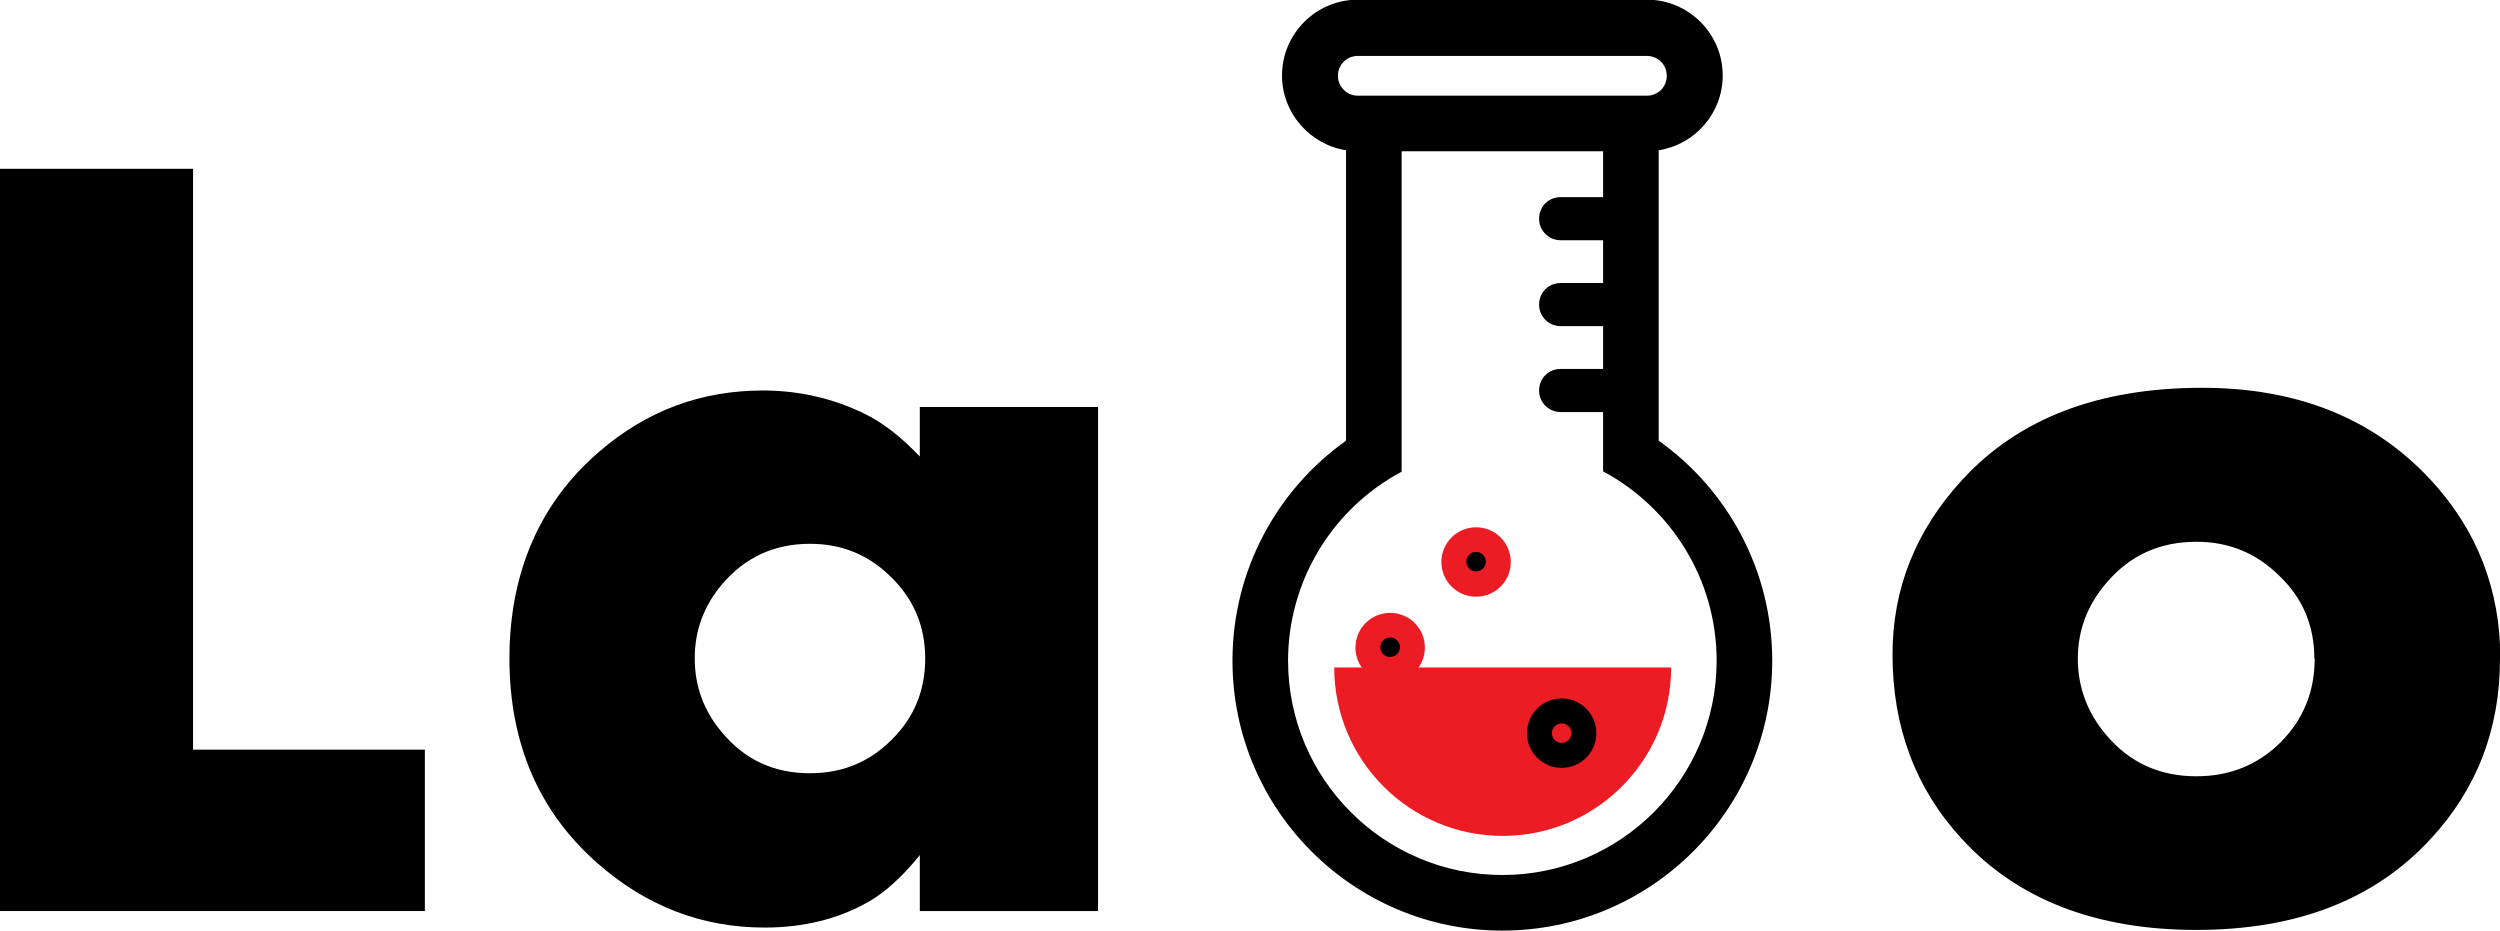
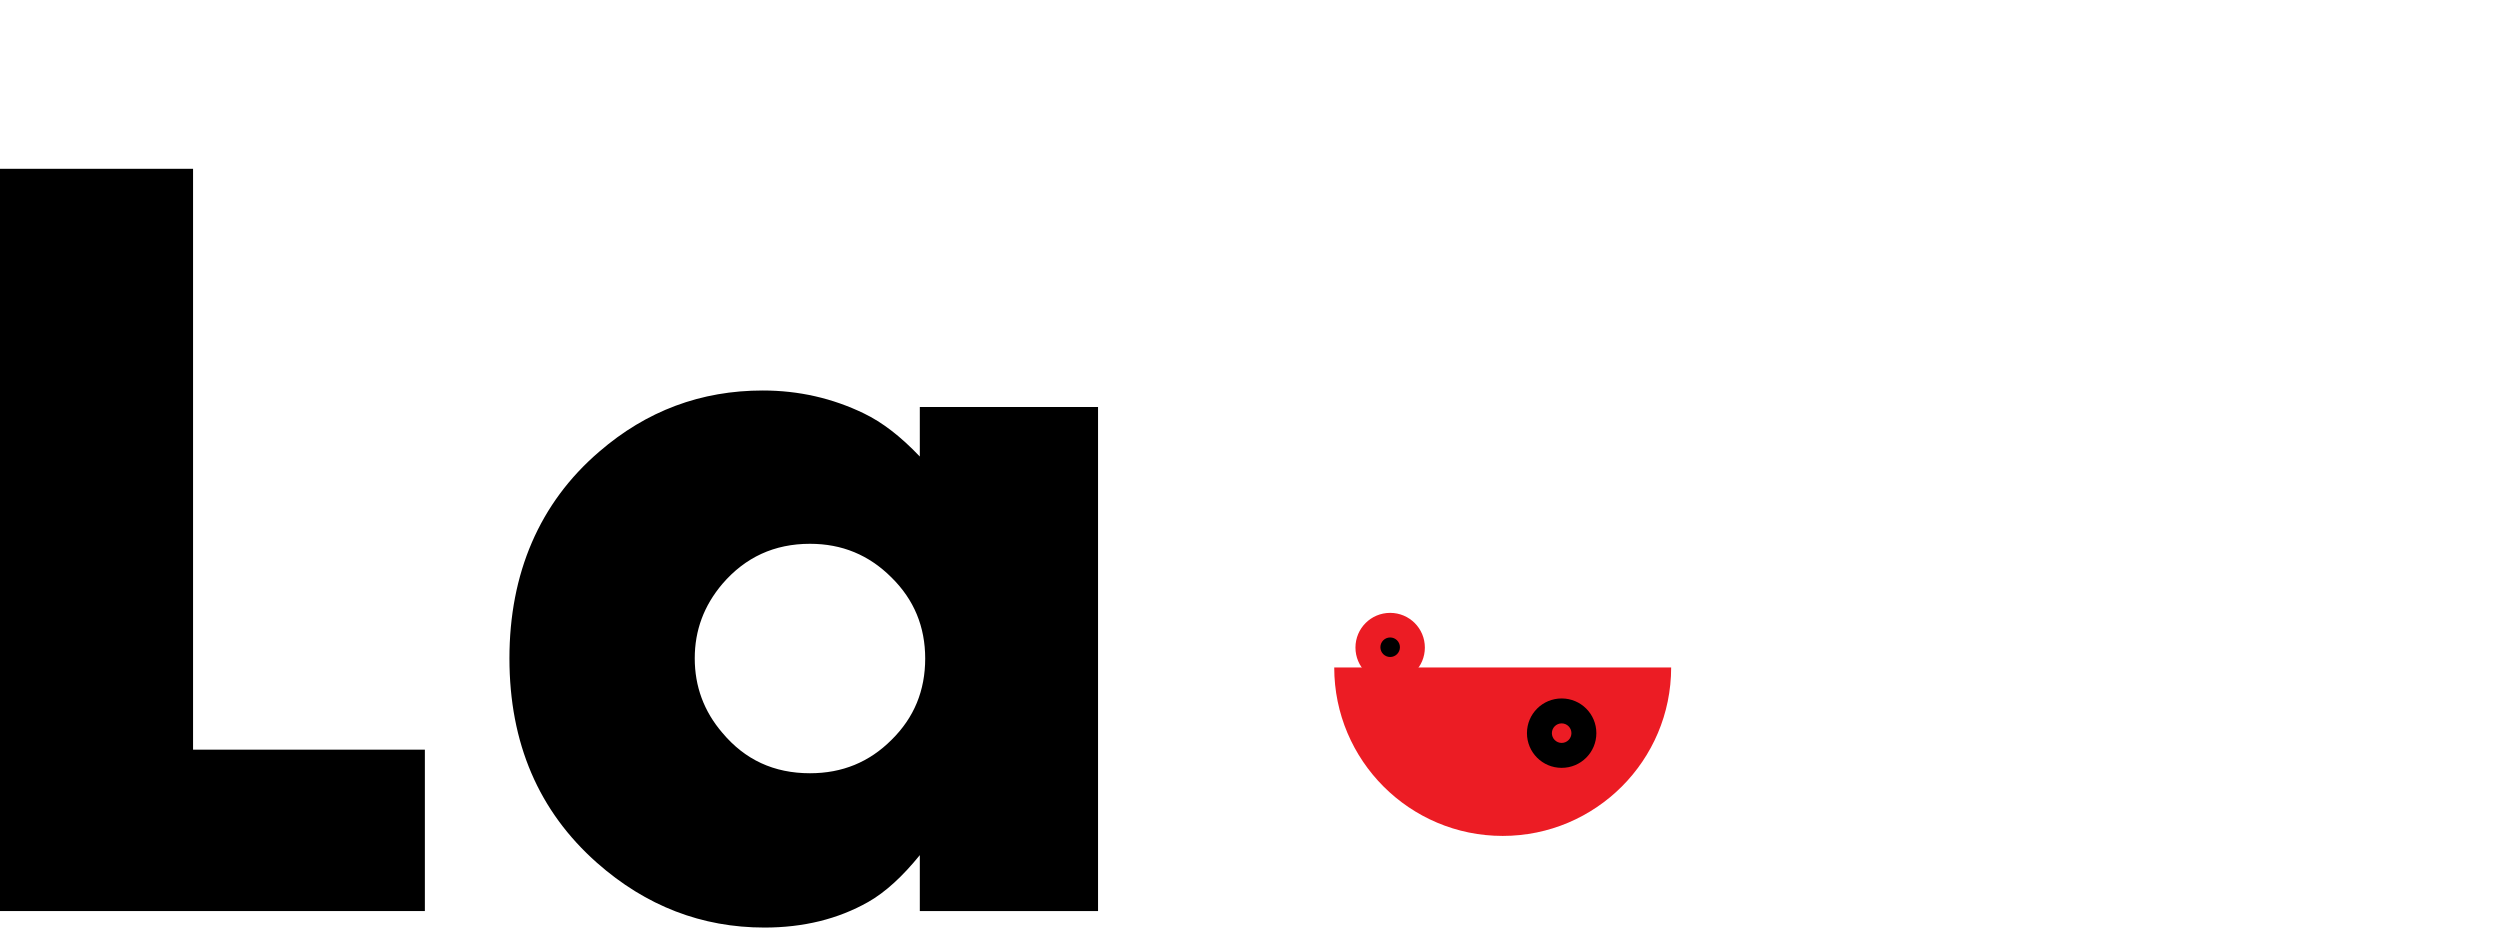
<svg xmlns="http://www.w3.org/2000/svg" id="_レイヤー_2" viewBox="0 0 74.2 27.63">
  <defs>
    <style>.cls-1,.cls-2{fill:#000;}.cls-2,.cls-3{fill-rule:evenodd;}.cls-3{fill:#ec1c24;}</style>
  </defs>
  <g id="_レイヤー_1-2">
    <path class="cls-1" d="M12.61,27.04H0V5.01h5.73v17.24h6.88v4.79Z" />
    <path class="cls-1" d="M32.59,27.04h-5.29v-1.66c-.51.63-1.02,1.1-1.53,1.39-.9.51-1.93.76-3.08.76-1.86,0-3.52-.64-4.97-1.92-1.73-1.53-2.6-3.55-2.6-6.07s.89-4.61,2.66-6.13c1.41-1.22,3.03-1.82,4.86-1.82,1.07,0,2.07.23,3,.68.54.26,1.09.68,1.66,1.28v-1.47h5.29v14.98ZM27.46,19.55c0-.95-.33-1.75-1-2.41-.67-.67-1.47-1-2.42-1-1.06,0-1.92.4-2.6,1.19-.55.65-.82,1.38-.82,2.21s.27,1.57.82,2.21c.67.8,1.53,1.2,2.6,1.2.96,0,1.76-.33,2.42-.99.67-.66,1-1.46,1-2.42Z" />
-     <path class="cls-1" d="M74.2,19.55c0,2.08-.68,3.86-2.05,5.34-1.66,1.81-3.98,2.71-6.96,2.71s-5.32-.9-6.97-2.71c-1.37-1.49-2.05-3.31-2.05-5.47,0-1.95.69-3.68,2.07-5.18,1.67-1.82,4.04-2.73,7.12-2.73,2.83,0,5.09.91,6.78,2.73,1.38,1.49,2.07,3.26,2.07,5.31ZM68.69,19.55c0-.97-.34-1.79-1.03-2.45-.68-.68-1.5-1.02-2.47-1.02-1.1,0-1.99.41-2.68,1.23-.56.66-.84,1.4-.84,2.24s.28,1.6.84,2.26c.69.82,1.58,1.23,2.68,1.23.98,0,1.81-.33,2.49-1,.68-.68,1.02-1.51,1.02-2.49Z" />
-     <path class="cls-2" d="M49.23,13.08c2.04,1.45,3.37,3.84,3.37,6.53,0,4.42-3.59,8.01-8.01,8.01s-8.01-3.59-8.01-8.01c0-2.69,1.33-5.08,3.37-6.53V4.46c-1.07-.17-1.9-1.1-1.9-2.22,0-1.24,1.01-2.25,2.25-2.25h8.58c1.24,0,2.25,1.01,2.25,2.25,0,1.12-.82,2.05-1.9,2.22v8.62ZM48.88,2.84c.33,0,.59-.26.59-.59s-.26-.59-.59-.59h-8.58c-.33,0-.59.26-.59.59s.27.59.59.59h8.58ZM47.58,5.88v-1.39h-5.98v9.51c-1.07.57-1.96,1.44-2.55,2.49-.52.92-.82,1.99-.82,3.12,0,3.51,2.85,6.36,6.36,6.36s6.36-2.85,6.36-6.36c0-2.43-1.37-4.55-3.37-5.62v-1.76h-1.26c-.35,0-.64-.28-.64-.64s.28-.64.64-.64h1.26v-1.27h-1.26c-.35,0-.64-.28-.64-.64s.28-.64.64-.64h1.26v-1.27h-1.26c-.35,0-.64-.28-.64-.64s.28-.64.64-.64h1.26Z" />
    <path class="cls-3" d="M39.59,19.81s10.01,0,10.01,0c0,2.76-2.24,5-5,5s-5-2.24-5-5Z" />
    <path class="cls-1" d="M41.26,19.87c.36,0,.66-.3.66-.66s-.3-.66-.66-.66-.66.3-.66.66.3.66.66.66Z" />
    <path class="cls-3" d="M41.26,18.19c.57,0,1.03.46,1.03,1.03s-.46,1.03-1.03,1.03-1.03-.46-1.03-1.03.46-1.03,1.03-1.03ZM41.26,18.92c-.16,0-.29.13-.29.29s.13.29.29.29.29-.13.29-.29-.13-.29-.29-.29Z" />
-     <path class="cls-1" d="M43.81,17.33c.36,0,.66-.3.66-.66s-.3-.66-.66-.66-.66.3-.66.66.3.66.66.66Z" />
-     <path class="cls-3" d="M43.81,15.65c.57,0,1.03.46,1.03,1.03s-.46,1.03-1.03,1.03-1.03-.46-1.03-1.03.46-1.03,1.03-1.03ZM43.81,16.38c-.16,0-.29.13-.29.29s.13.29.29.29.29-.13.29-.29-.13-.29-.29-.29Z" />
    <path class="cls-2" d="M46.35,20.73c.57,0,1.03.46,1.03,1.03s-.46,1.03-1.03,1.03-1.03-.46-1.03-1.03.46-1.03,1.03-1.03ZM46.35,21.47c-.16,0-.29.13-.29.29s.13.29.29.29.29-.13.29-.29-.13-.29-.29-.29Z" />
  </g>
</svg>